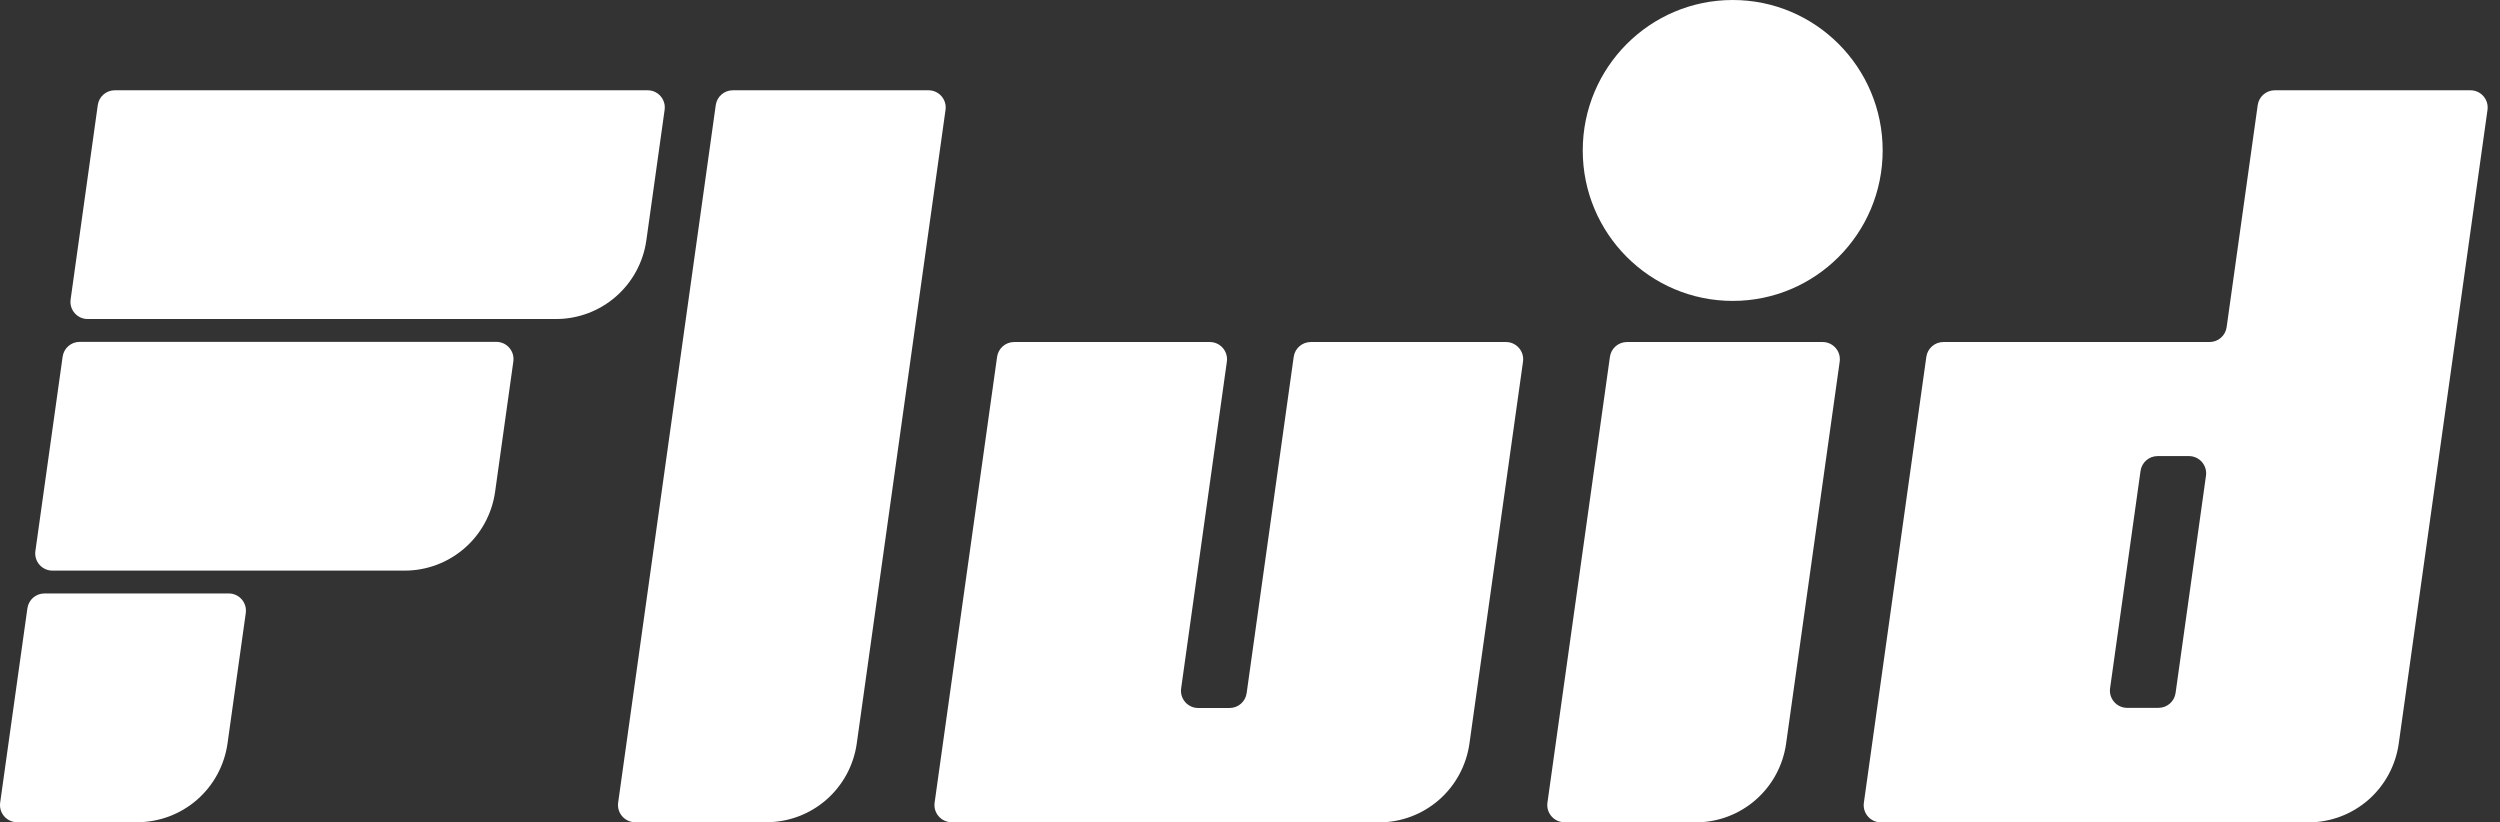
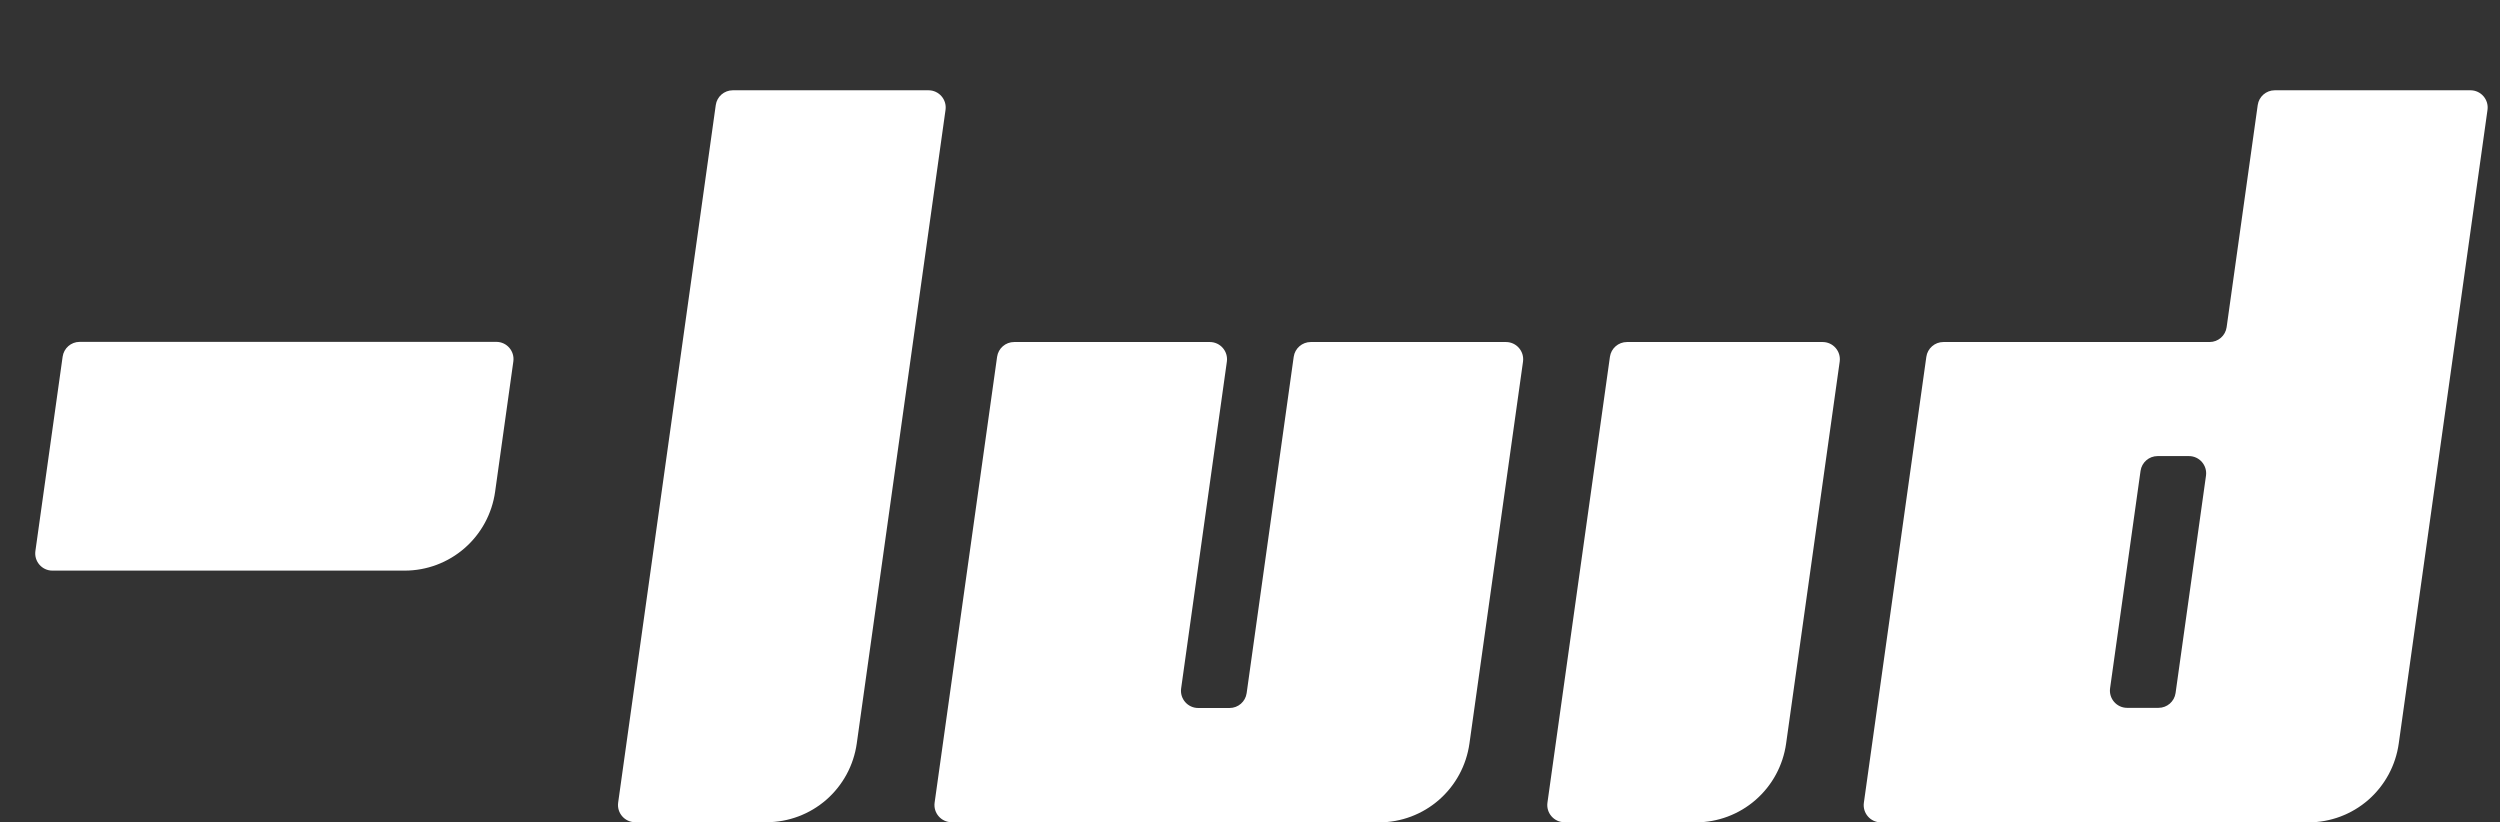
<svg xmlns="http://www.w3.org/2000/svg" width="152" height="50" viewBox="0 0 152 50" fill="none">
  <rect x="0" y="0" width="152" height="50" fill="#333333" stroke="none" />
  <path d="M95.121 49.992C94.485 49.991 93.996 49.429 94.085 48.799L97.883 21.697C97.955 21.18 98.397 20.795 98.92 20.795H110.816C111.452 20.795 111.941 21.358 111.853 21.988L108.595 45.211C108.409 46.539 107.75 47.755 106.741 48.635C105.732 49.515 104.44 50 103.103 50L95.121 49.992Z" fill="white" />
  <path d="M38.621 49.991C37.985 49.991 37.495 49.428 37.584 48.798L43.518 6.391C43.59 5.873 44.032 5.489 44.555 5.489H56.451C57.087 5.489 57.577 6.051 57.488 6.681L52.091 45.202C51.905 46.53 51.247 47.745 50.239 48.626C49.23 49.505 47.939 49.99 46.602 49.991H38.621Z" fill="white" />
  <path d="M57.861 49.991C57.225 49.991 56.736 49.428 56.825 48.799L60.623 21.697C60.695 21.18 61.137 20.795 61.66 20.795H73.556C74.192 20.795 74.681 21.358 74.593 21.988L71.813 41.854C71.725 42.484 72.214 43.046 72.85 43.046H74.759C75.281 43.046 75.723 42.662 75.796 42.144L78.657 21.697C78.729 21.18 79.172 20.795 79.694 20.795H91.562C92.198 20.795 92.687 21.358 92.599 21.988L89.341 45.211C89.154 46.539 88.496 47.755 87.487 48.635C86.478 49.515 85.186 50 83.849 50L57.861 49.991Z" fill="white" />
  <path fill-rule="evenodd" clip-rule="evenodd" d="M131.238 43.037C131.76 43.037 132.203 42.652 132.275 42.135L134.124 28.922C134.212 28.293 133.723 27.73 133.087 27.73H131.182C130.66 27.73 130.217 28.115 130.145 28.632L128.293 41.844C128.205 42.474 128.694 43.037 129.33 43.037H131.238ZM138.306 5.489C137.784 5.489 137.341 5.873 137.269 6.391L135.379 19.893C135.307 20.41 134.865 20.795 134.342 20.795H118.158C117.636 20.795 117.193 21.18 117.121 21.697L113.323 48.808C113.235 49.438 113.724 50 114.36 50H140.353C141.69 50 142.982 49.515 143.991 48.636C144.999 47.755 145.657 46.539 145.843 45.211L151.24 6.681C151.328 6.051 150.839 5.489 150.203 5.489H138.306Z" fill="white" />
-   <path d="M105.349 18.295C110.384 18.295 114.466 14.2 114.466 9.148C114.466 4.096 110.384 0 105.349 0C100.313 0 96.231 4.096 96.231 9.148C96.231 14.2 100.313 18.295 105.349 18.295Z" fill="white" />
-   <path fill-rule="evenodd" clip-rule="evenodd" d="M0.01 48.8C-0.078 49.429 0.409 49.991 1.042 49.991H8.341C9.677 49.99 10.969 49.505 11.978 48.626C12.988 47.746 13.646 46.53 13.833 45.202L14.943 37.274C15.031 36.645 14.544 36.083 13.911 36.083H2.698C2.179 36.083 1.739 36.467 1.666 36.983L0.01 48.8Z" fill="white" />
-   <path fill-rule="evenodd" clip-rule="evenodd" d="M4.294 18.205C4.206 18.834 4.693 19.396 5.326 19.396H33.81C35.147 19.396 36.439 18.911 37.447 18.031C38.456 17.151 39.114 15.935 39.299 14.607L40.409 6.679C40.497 6.05 40.011 5.489 39.377 5.489H6.977C6.457 5.489 6.017 5.873 5.945 6.389L4.294 18.205Z" fill="white" />
  <path fill-rule="evenodd" clip-rule="evenodd" d="M2.152 33.502C2.064 34.131 2.551 34.693 3.184 34.693H24.609C25.946 34.693 27.238 34.208 28.247 33.328C29.256 32.449 29.915 31.233 30.102 29.904L31.211 21.977C31.299 21.348 30.813 20.786 30.18 20.786H4.84C4.321 20.786 3.881 21.17 3.808 21.686L2.152 33.502Z" fill="white" />
</svg>